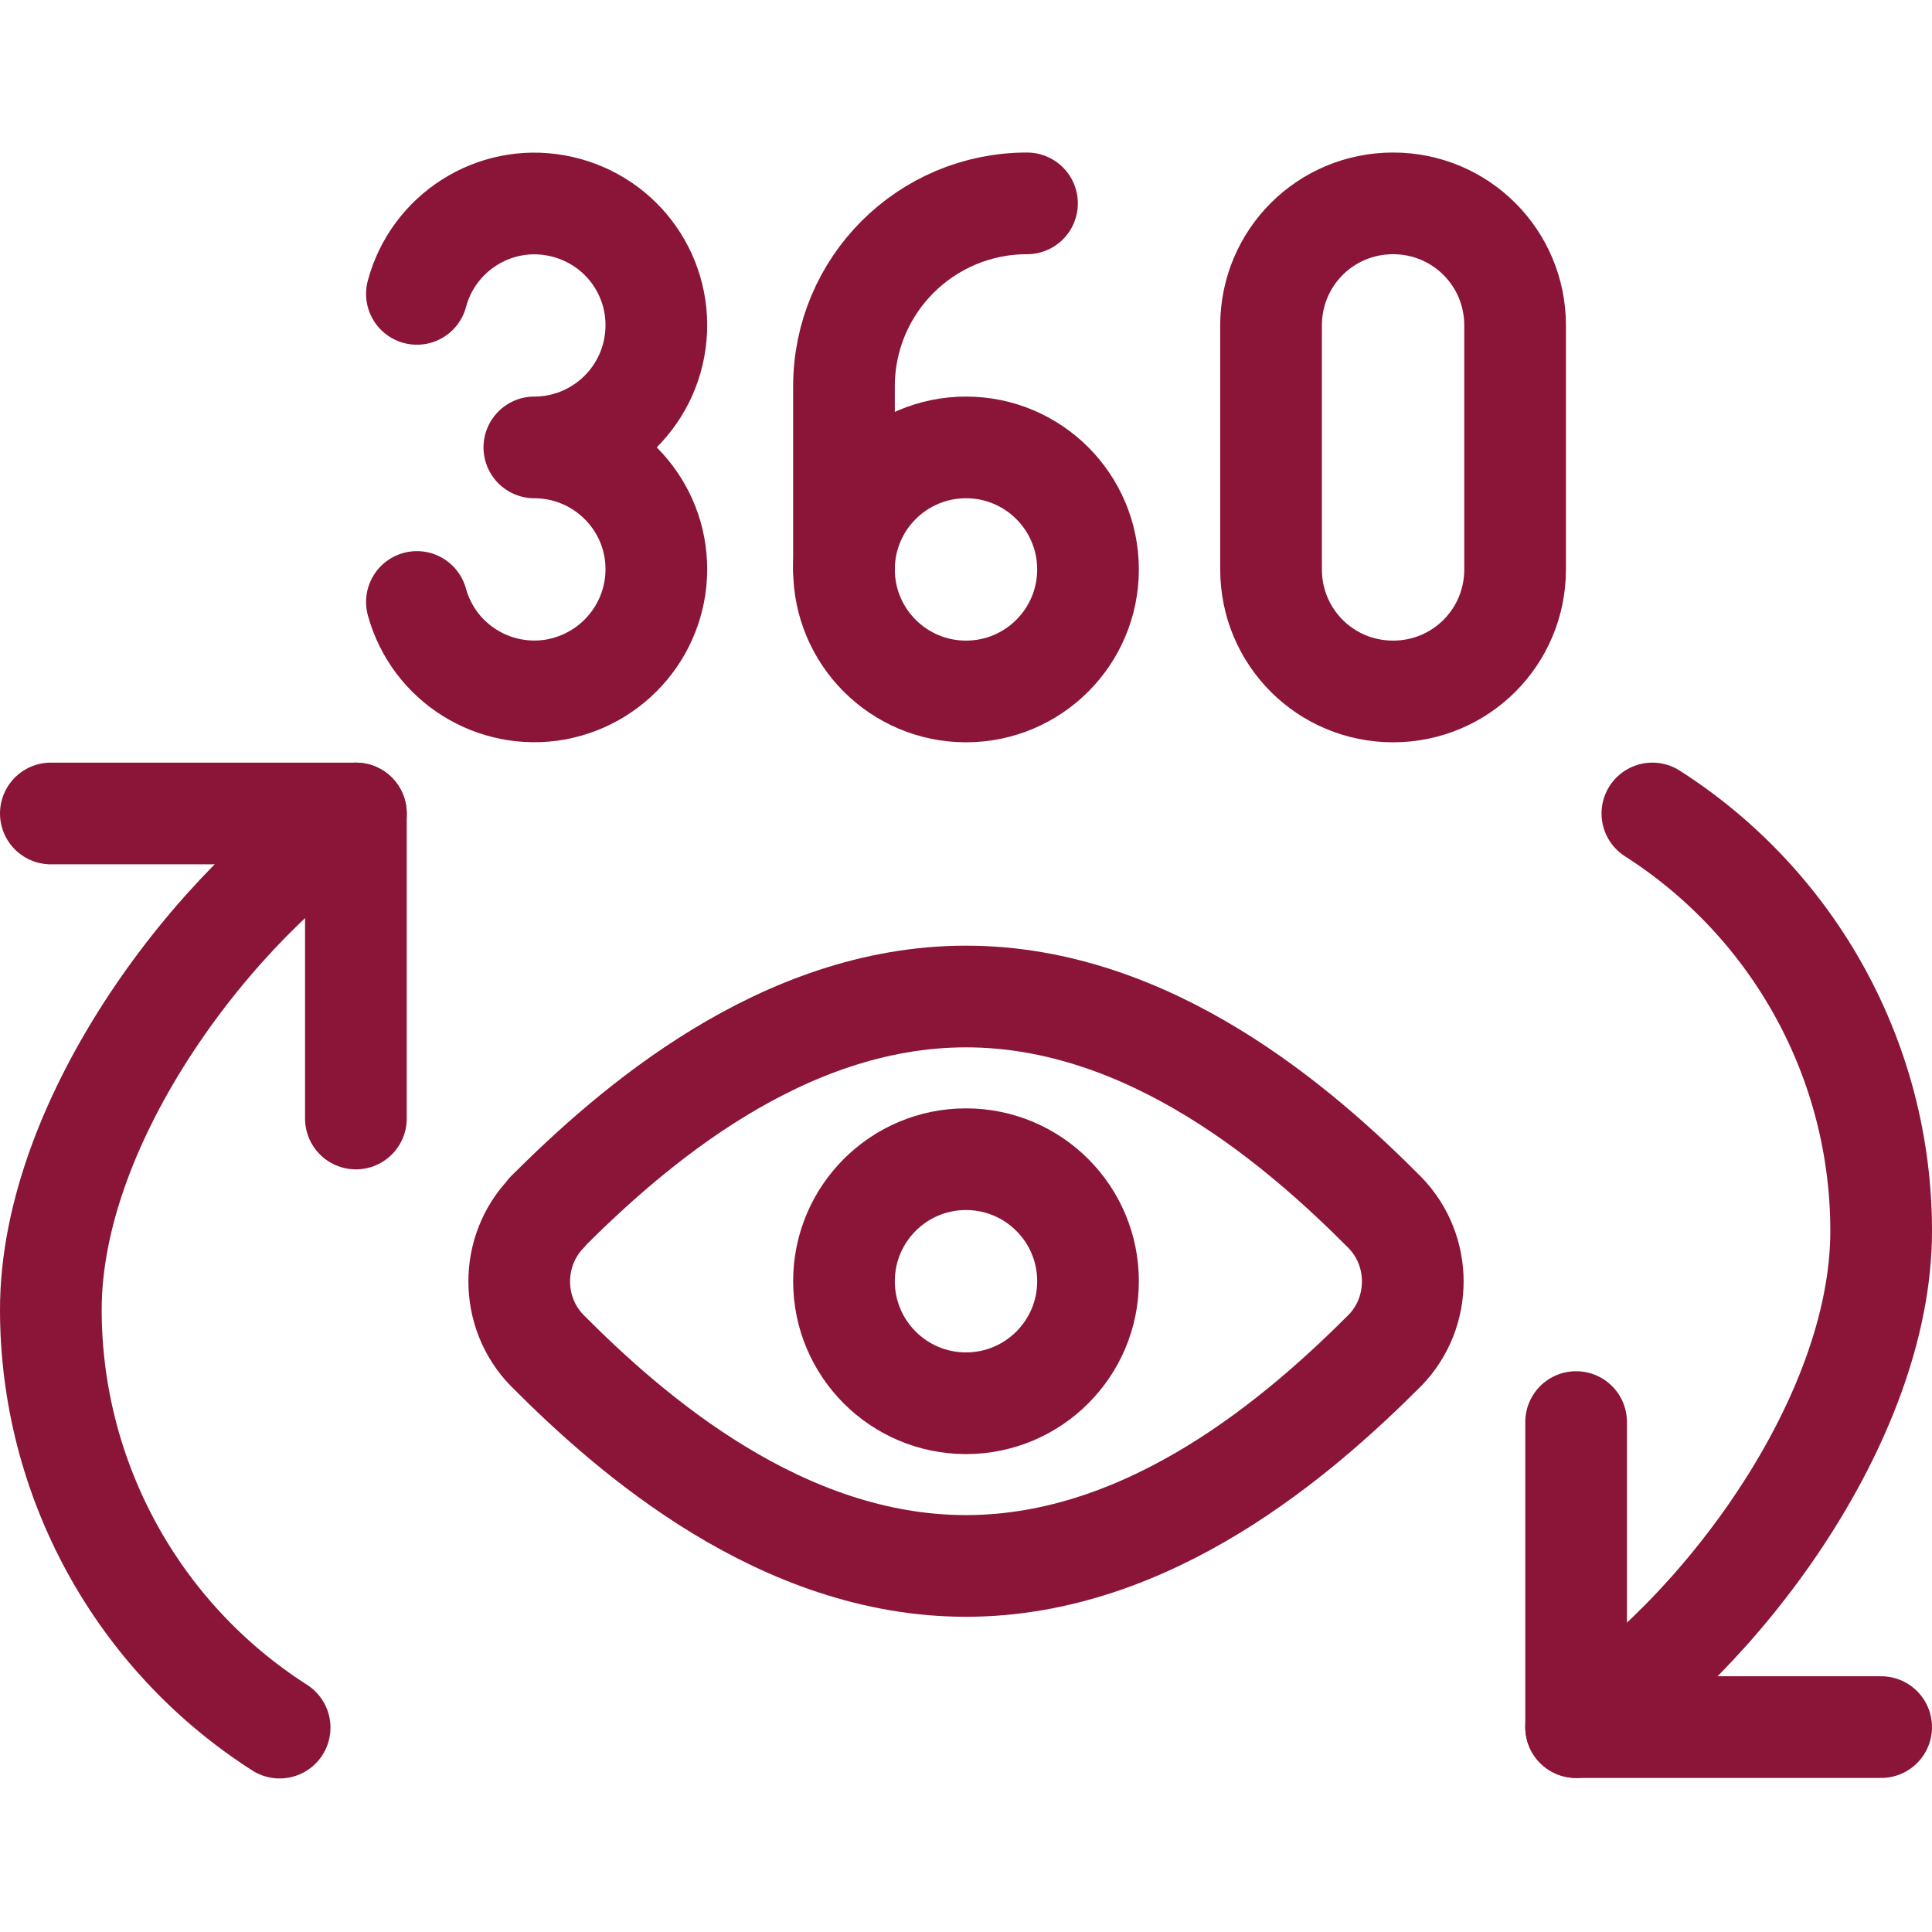
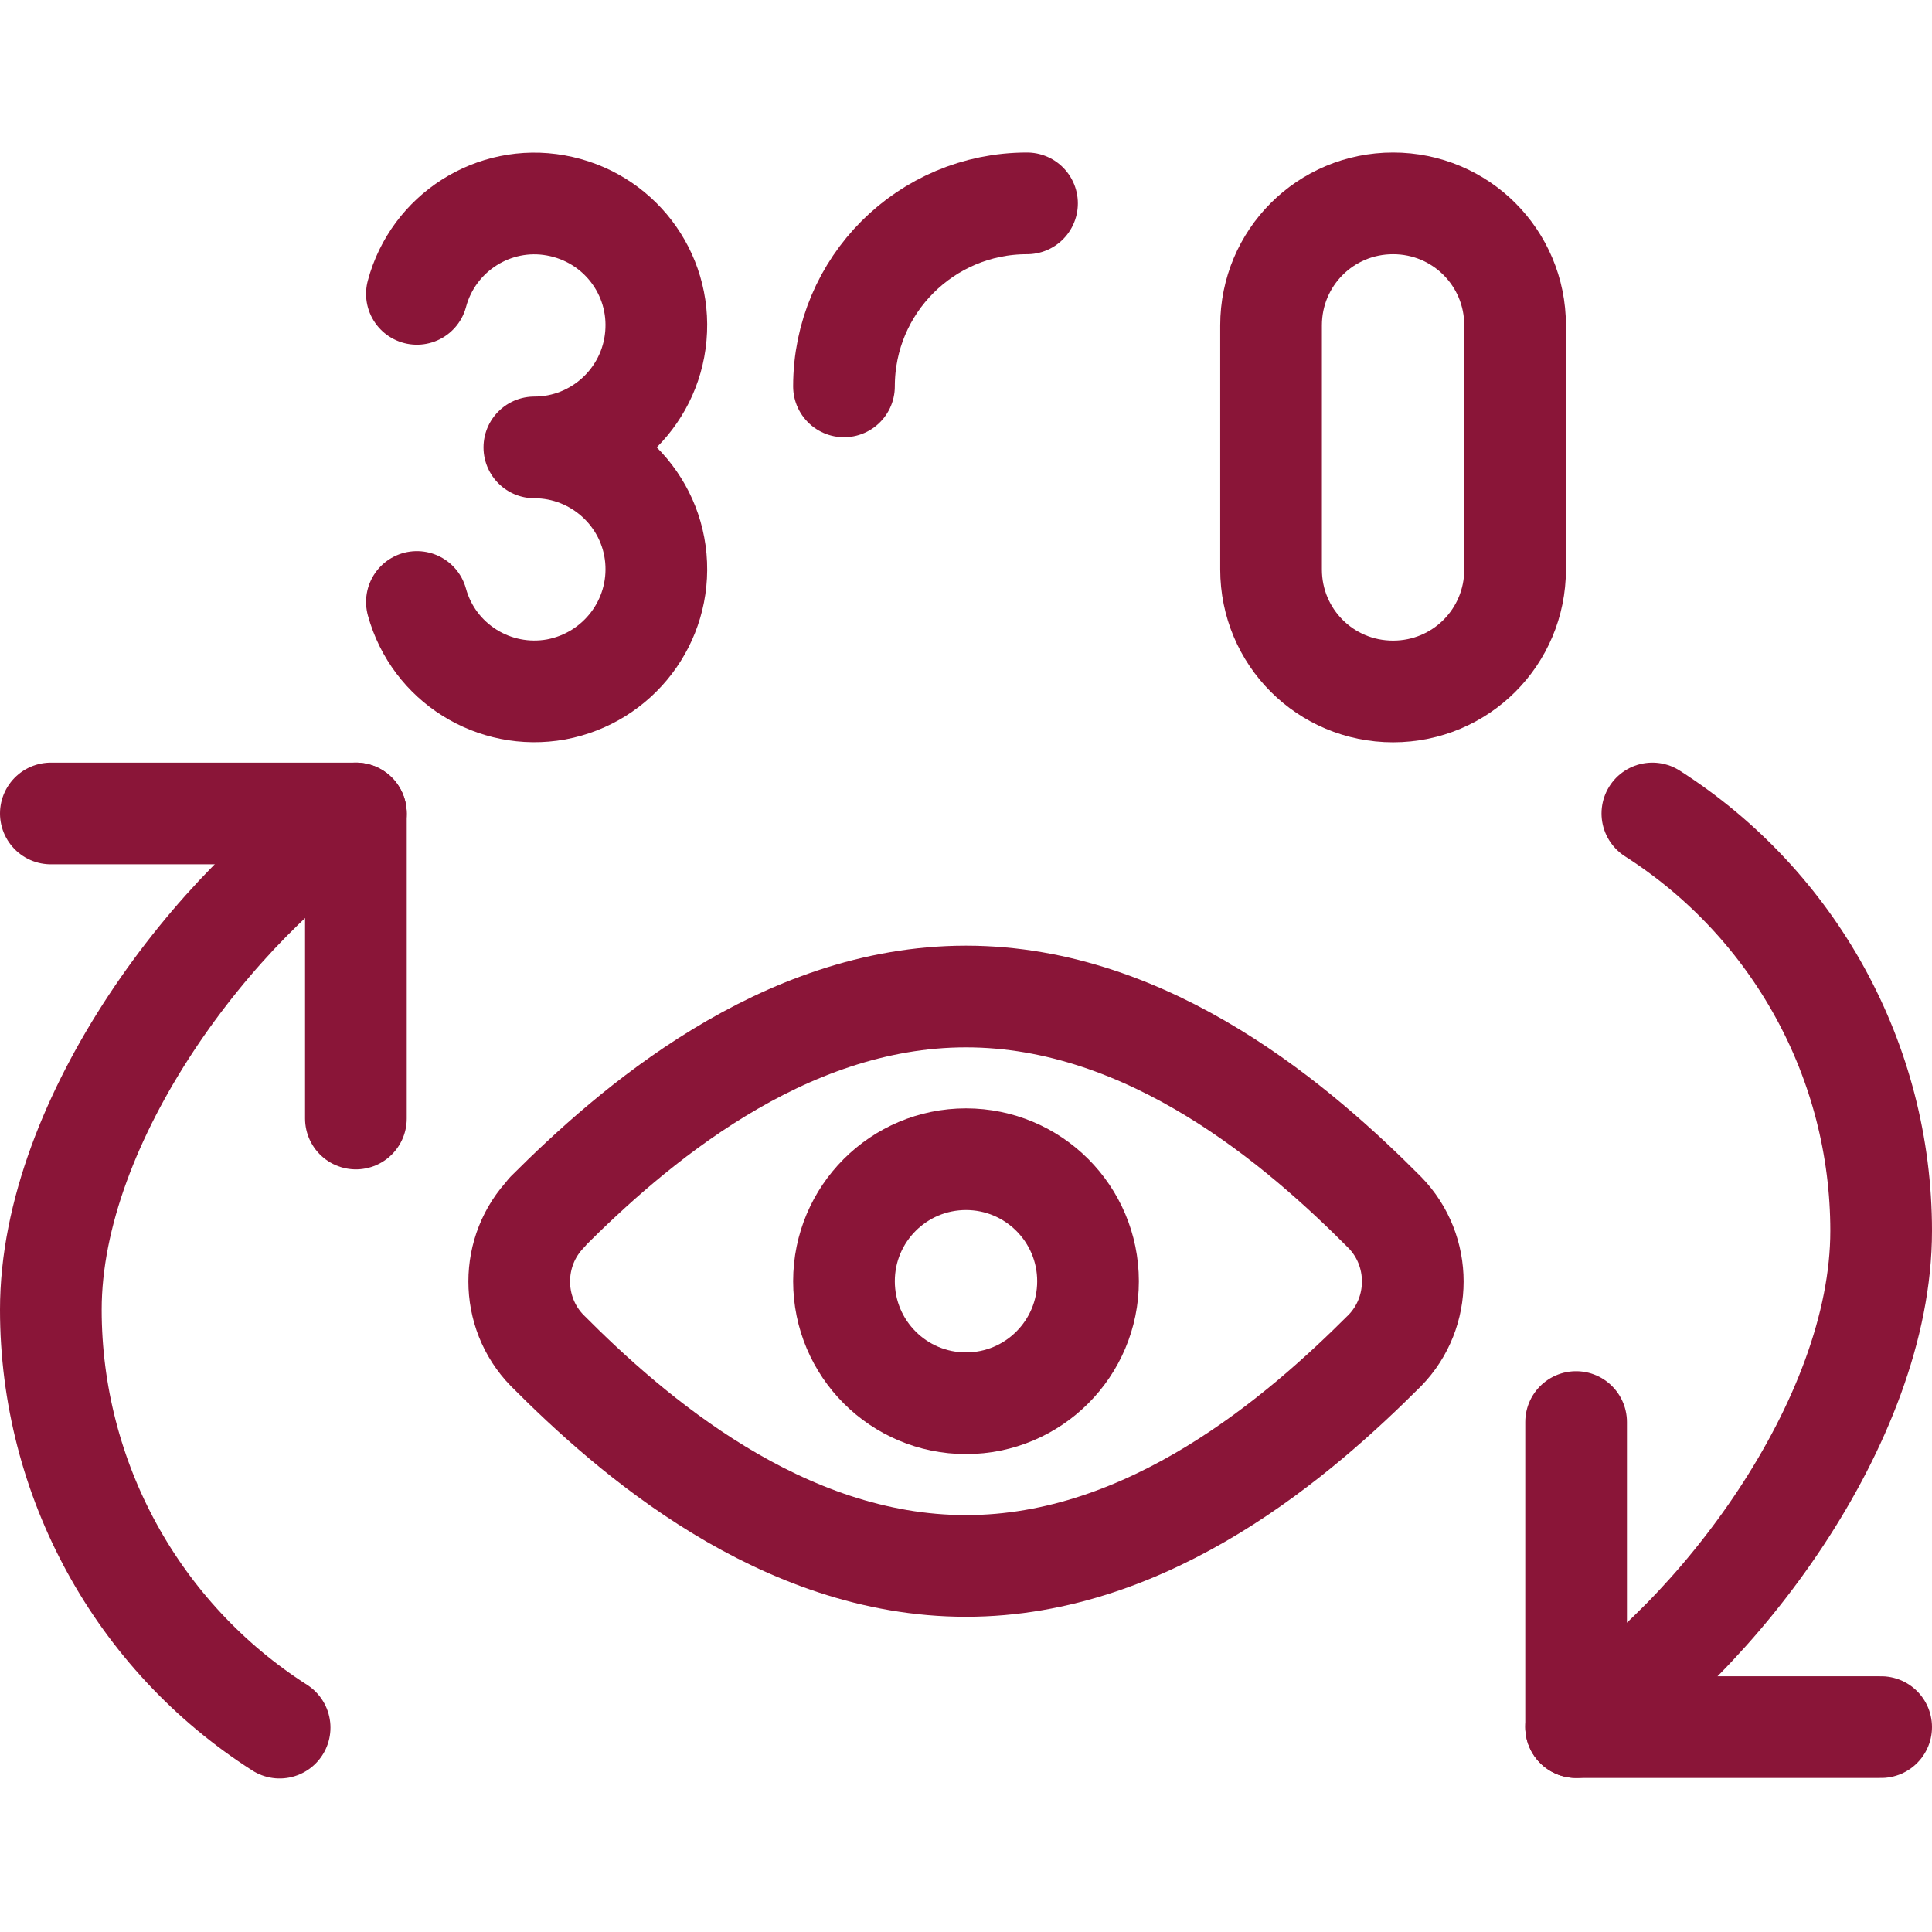
<svg xmlns="http://www.w3.org/2000/svg" id="uuid-092119c7-997d-4009-8e81-5501f6def1c9" data-name="Layer 2" viewBox="0 0 38 38">
  <defs>
    <style>
      .uuid-7724e672-b283-4a1c-975a-30cf50c0f6de {
        fill: none;
        stroke: #8a1538;
        stroke-linecap: round;
        stroke-linejoin: round;
        stroke-width: 2px;
      }
    </style>
  </defs>
  <g id="uuid-a714aeb8-3132-47dc-9e8d-aed4c44fbf54" transform="translate(0,3)">
-     <path id="uuid-13e0e0de-2785-4b83-9ed1-6aa033bebb62" data-name="Path" class="uuid-7724e672-b283-4a1c-975a-30cf50c0f6de" d="M20.2,1h0c-1.99,0-3.6,1.61-3.6,3.6v3.6" />
-     <circle id="uuid-7b75ee7d-36de-41db-9419-0247b0219c81" data-name="Oval" class="uuid-7724e672-b283-4a1c-975a-30cf50c0f6de" cx="19" cy="8.2" r="2.4" />
+     <path id="uuid-13e0e0de-2785-4b83-9ed1-6aa033bebb62" data-name="Path" class="uuid-7724e672-b283-4a1c-975a-30cf50c0f6de" d="M20.2,1h0c-1.99,0-3.6,1.61-3.6,3.6" />
    <path id="uuid-1056986f-9910-4236-8574-1f5b5ed4db86" data-name="Path" class="uuid-7724e672-b283-4a1c-975a-30cf50c0f6de" d="M8.2,2.78c.32-1.2,1.51-1.96,2.73-1.74,1.23.22,2.08,1.33,1.97,2.57-.11,1.24-1.15,2.19-2.39,2.19,1.24,0,2.28.95,2.39,2.18.11,1.24-.74,2.35-1.96,2.58-1.22.22-2.41-.52-2.74-1.72" />
    <path id="uuid-d52f2861-fb01-4963-9017-e57fda283ea5" data-name="Path" class="uuid-7724e672-b283-4a1c-975a-30cf50c0f6de" d="M29.8,8.2c0,1.33-1.07,2.4-2.4,2.4s-2.4-1.07-2.4-2.4V3.4c0-1.33,1.07-2.4,2.4-2.4s2.4,1.07,2.4,2.4v4.8Z" />
    <path id="uuid-21015dec-7521-4fc0-983e-e128d8d33c44" data-name="Path" class="uuid-7724e672-b283-4a1c-975a-30cf50c0f6de" d="M10.76,20.85c-.73.75-.73,1.96,0,2.71,1.65,1.66,4.61,4.24,8.24,4.24s6.59-2.59,8.24-4.24c.73-.75.73-1.96,0-2.71-1.65-1.66-4.61-4.25-8.24-4.25s-6.59,2.59-8.24,4.24Z" />
    <circle id="uuid-62b2b952-6b84-4b81-8a1a-e2741999fd6c" data-name="Oval" class="uuid-7724e672-b283-4a1c-975a-30cf50c0f6de" cx="19" cy="22.2" r="2.4" />
    <path id="uuid-c8a278c8-49c7-4cc0-9df1-58910438c7c9" data-name="Path" class="uuid-7724e672-b283-4a1c-975a-30cf50c0f6de" d="M31,30.97c2.74-1.73,6-6,6-9.76,0-3.33-1.7-6.42-4.5-8.21" />
    <polyline id="uuid-e8060d5e-0656-4fdd-a333-220ced86d403" data-name="Path" class="uuid-7724e672-b283-4a1c-975a-30cf50c0f6de" points="31 24.97 31 30.97 37 30.97" />
    <path id="uuid-cce320cc-b637-4163-8a1e-39ec60be5b9b" data-name="Path" class="uuid-7724e672-b283-4a1c-975a-30cf50c0f6de" d="M7,13c-2.73,1.73-6,6-6,9.76,0,3.33,1.7,6.43,4.5,8.22" />
    <polyline id="uuid-1578860c-1b04-45c9-ab08-68bc30fb13ef" data-name="Path" class="uuid-7724e672-b283-4a1c-975a-30cf50c0f6de" points="7 19 7 13 1 13" />
  </g>
</svg>